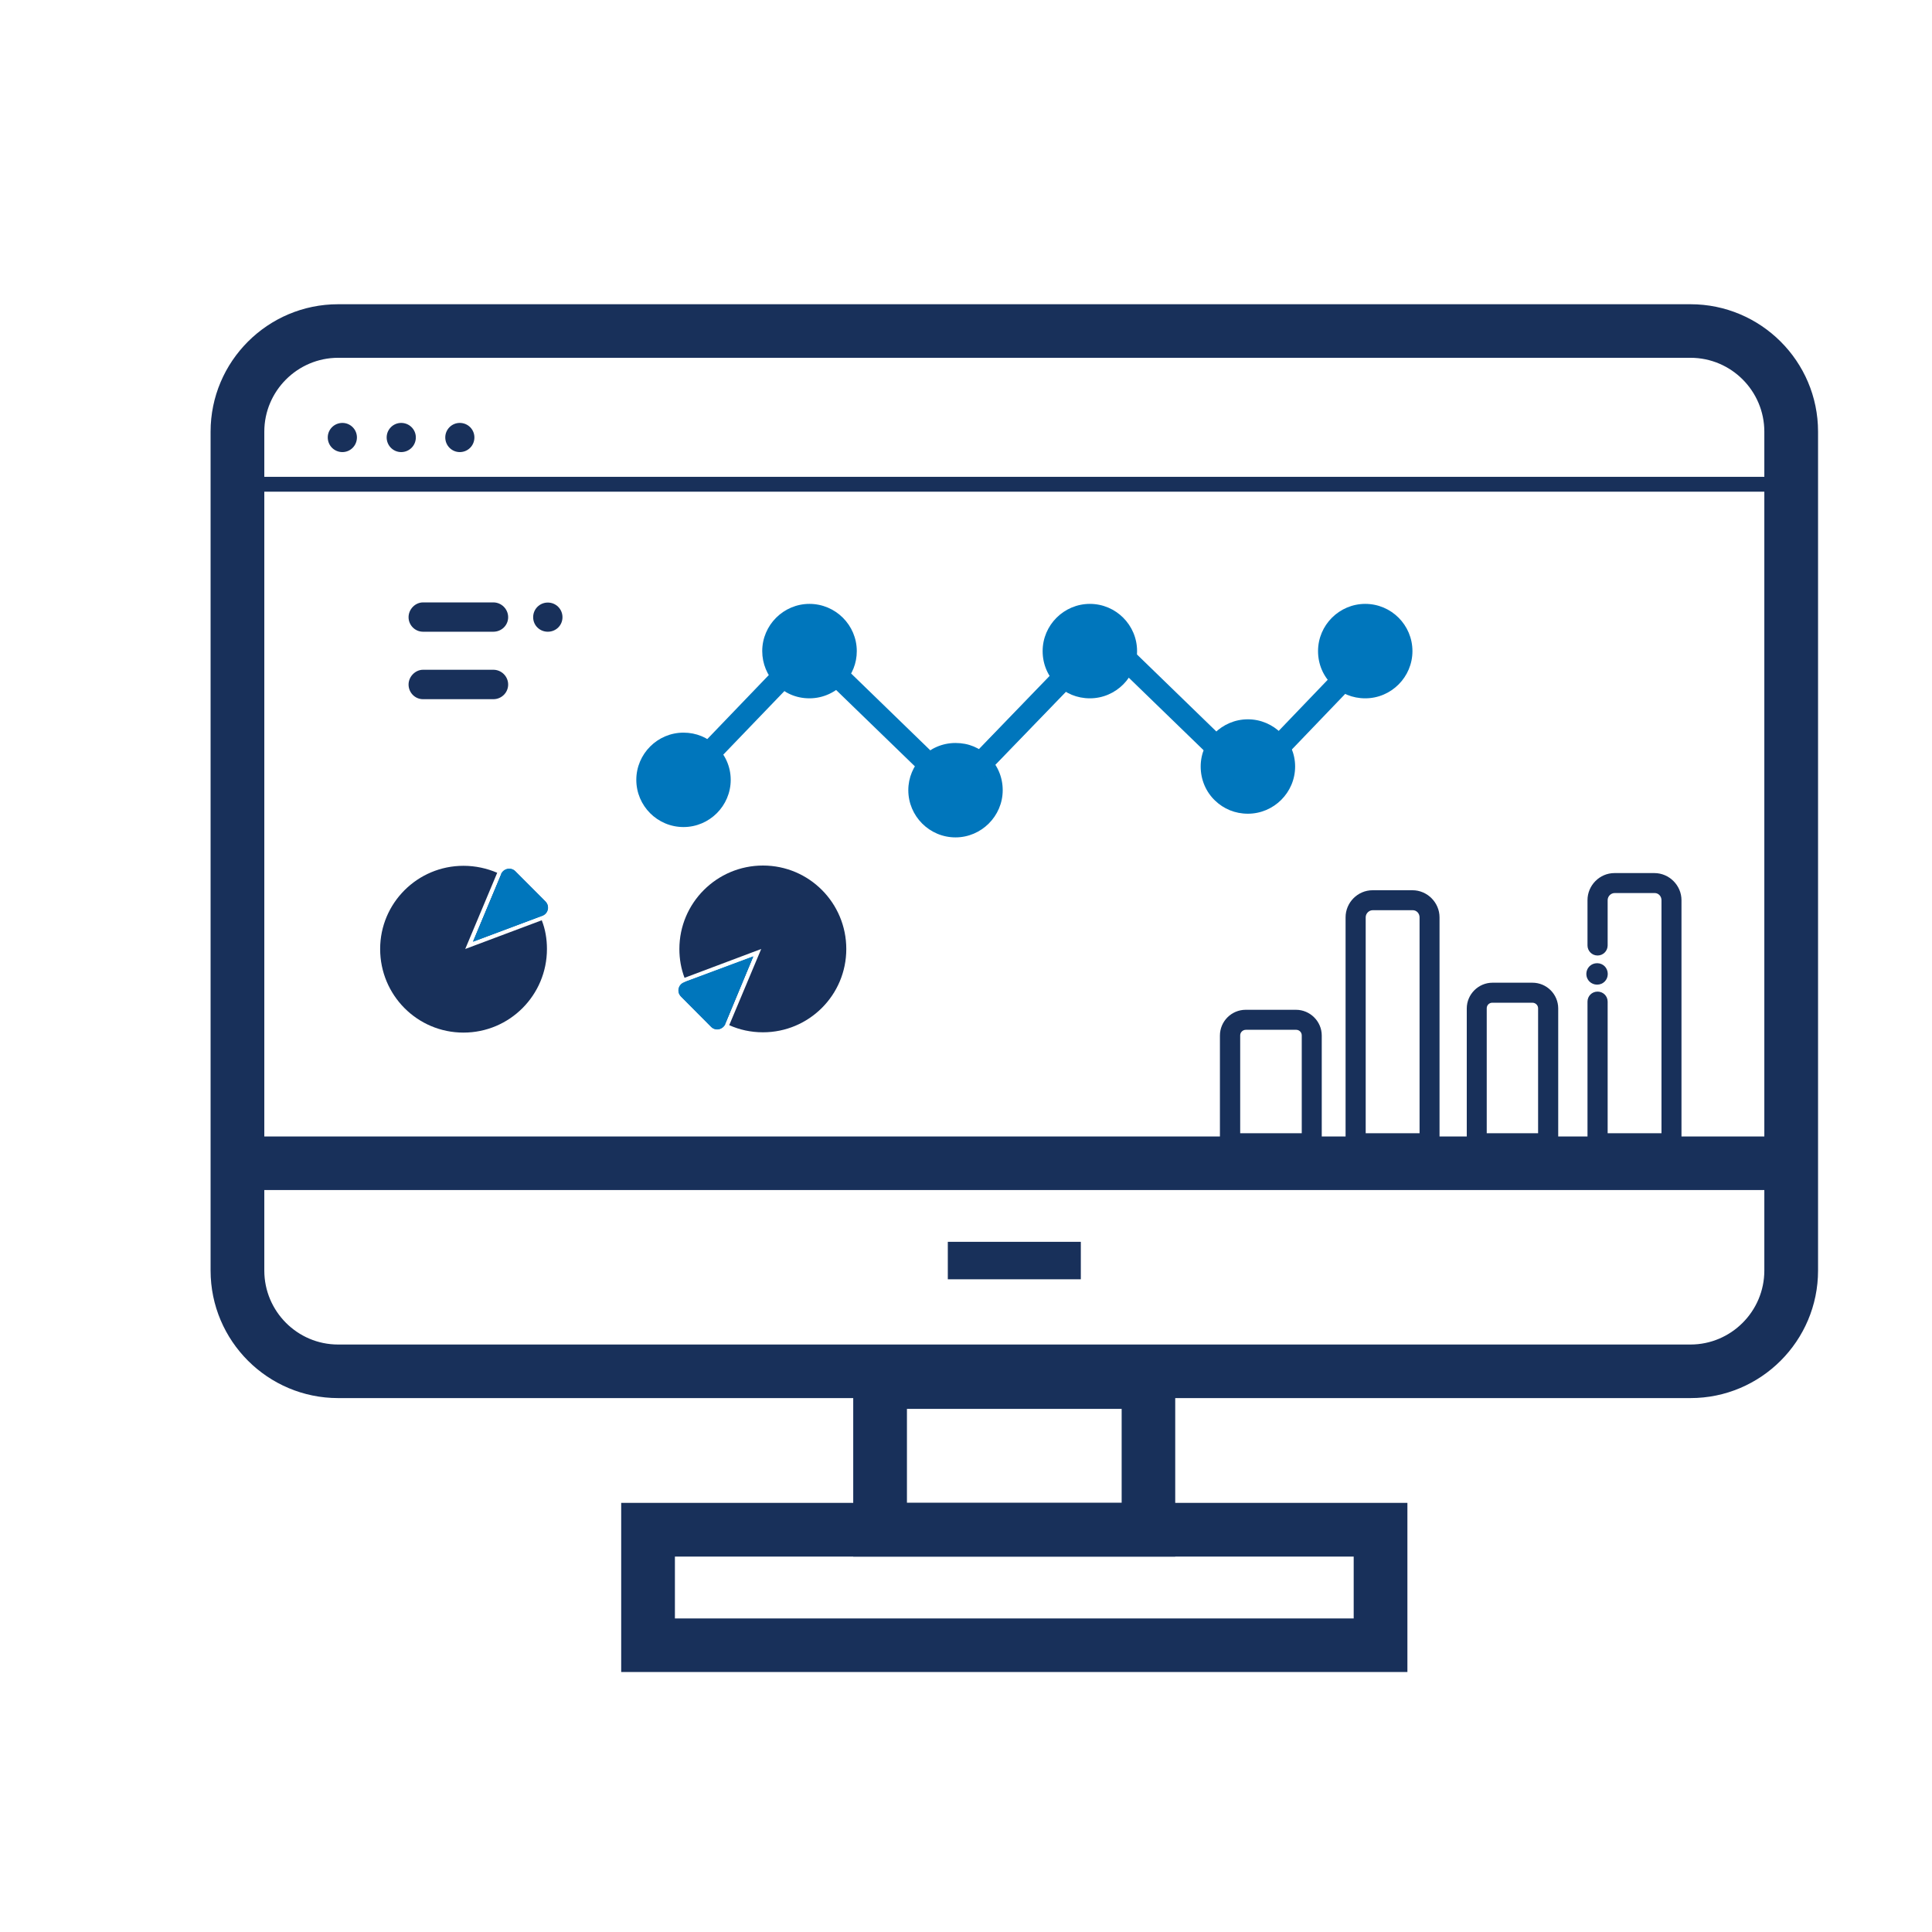
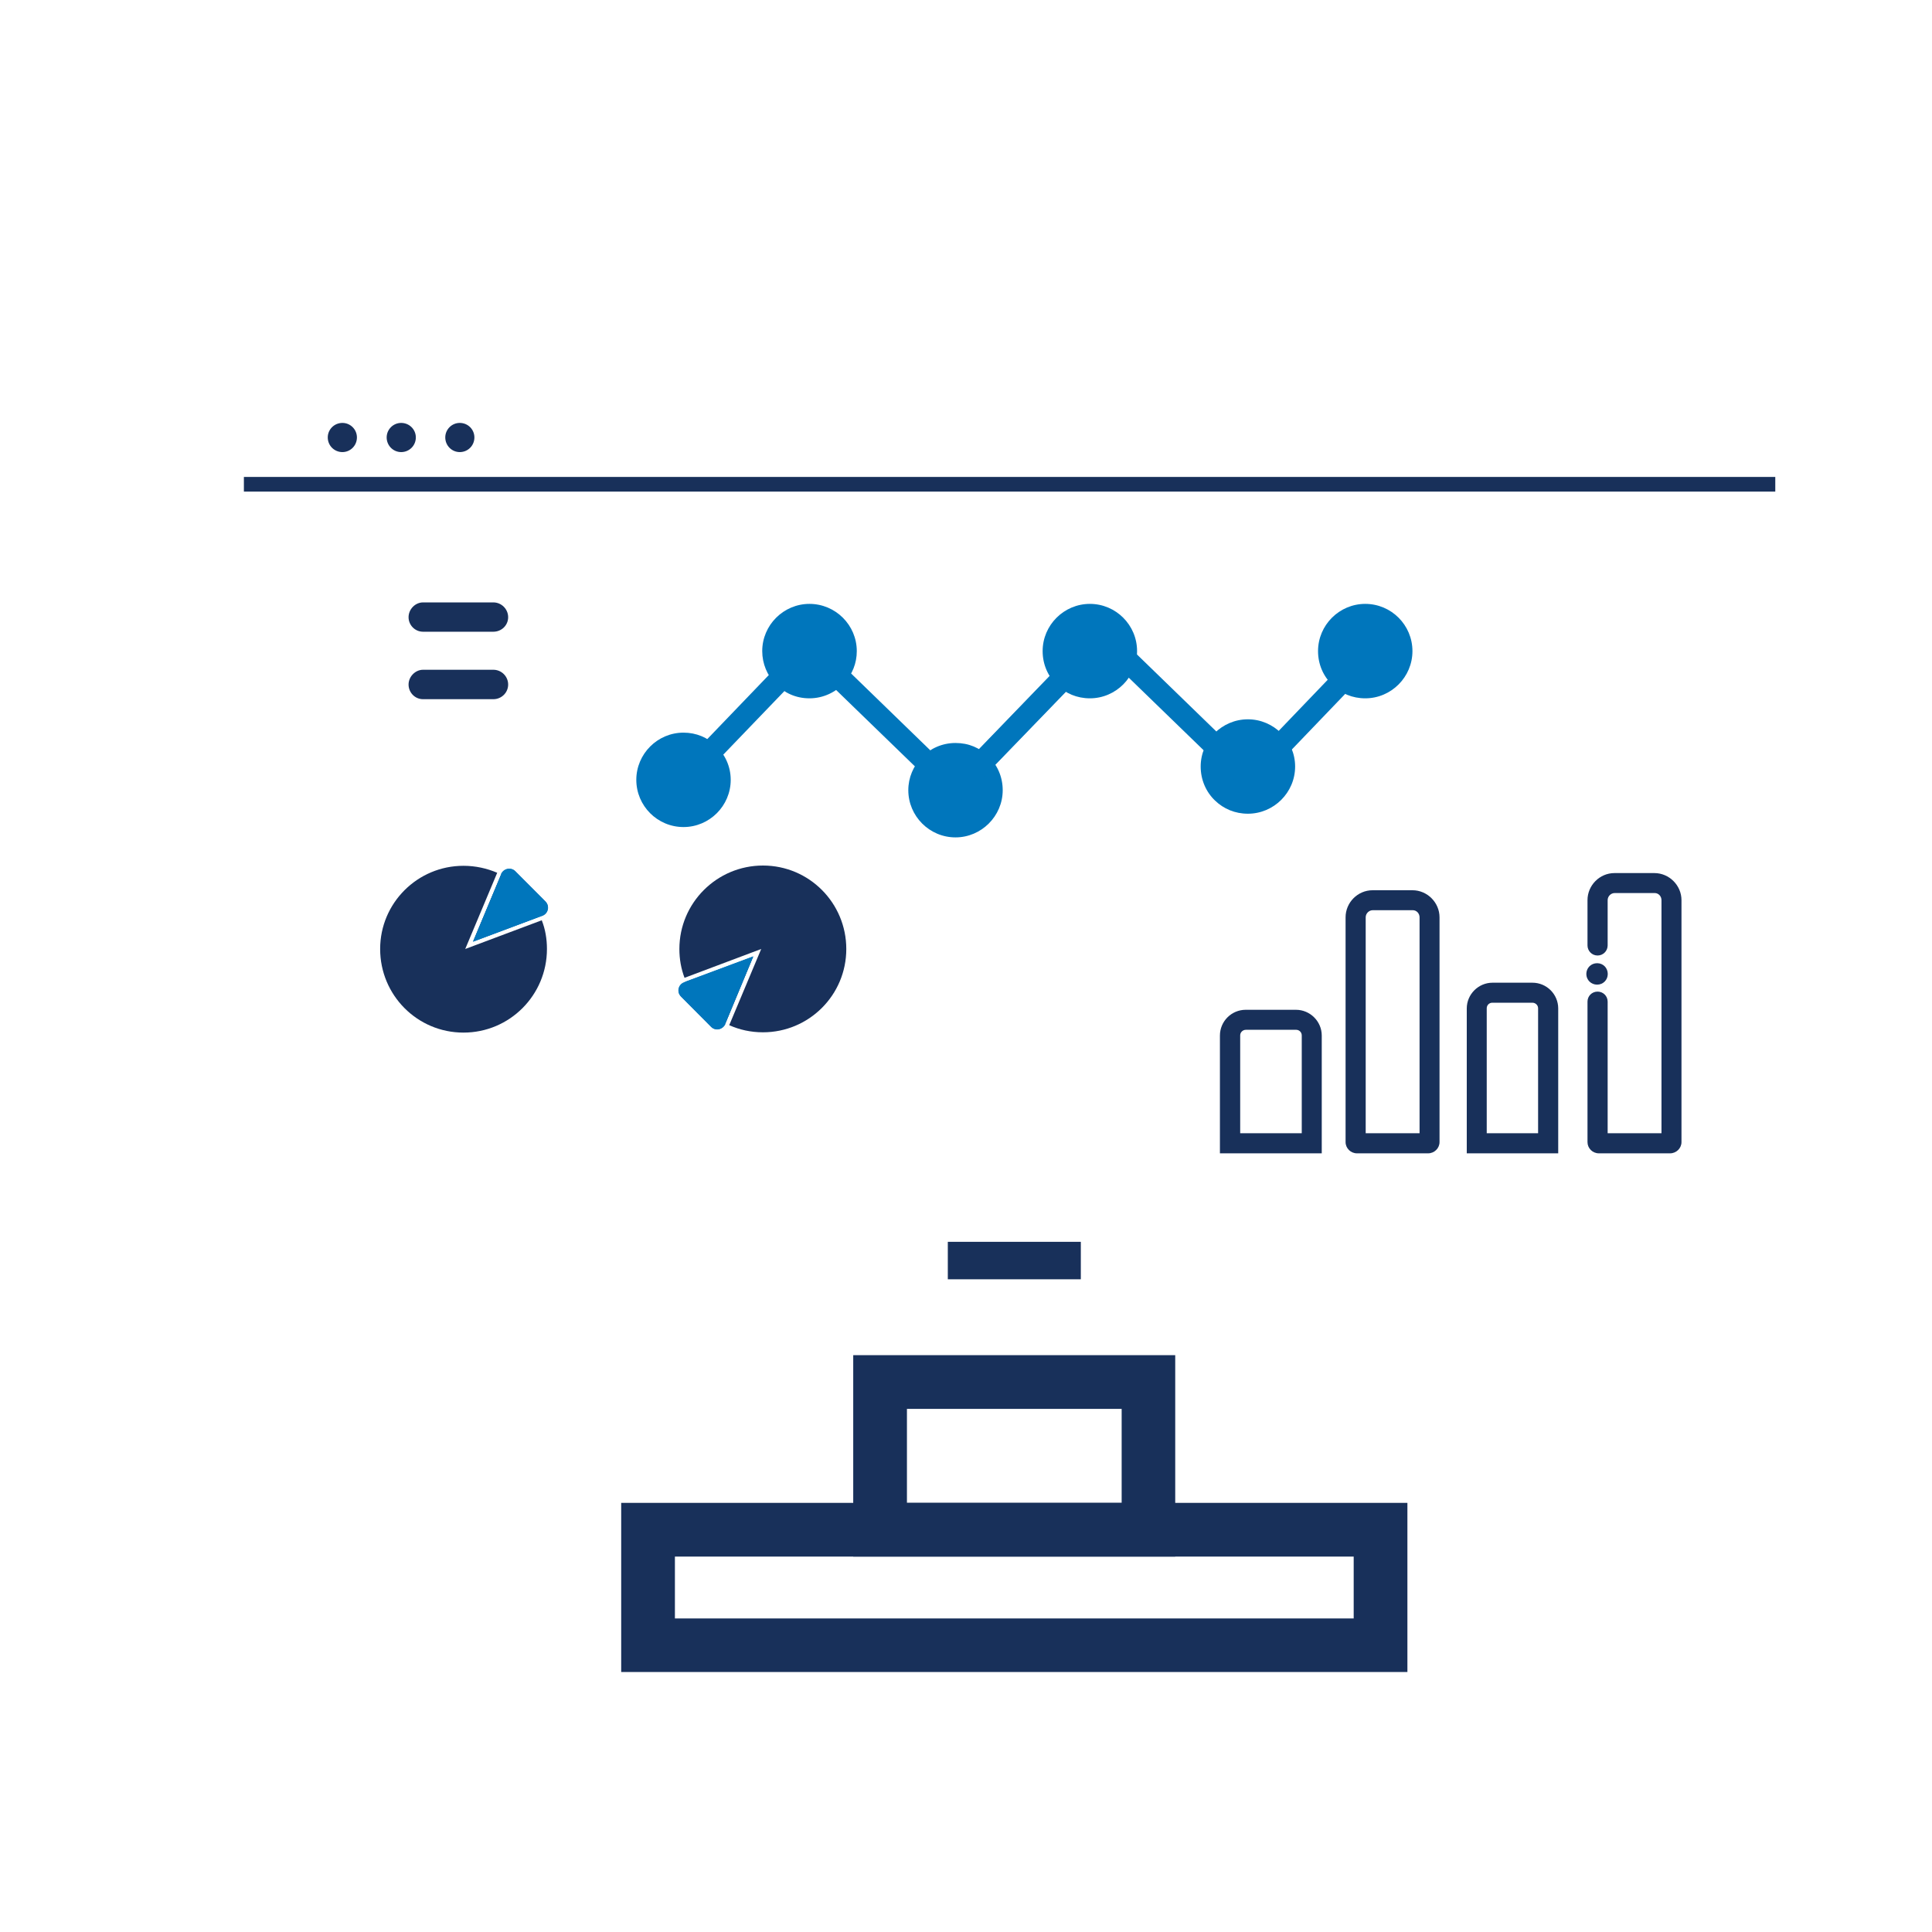
<svg xmlns="http://www.w3.org/2000/svg" width="51px" height="51px" viewBox="0 0 51 51" version="1.1">
  <g id="surface1">
    <path style=" stroke:none;fill-rule:nonzero;fill:rgb(9.412%,18.824%,35.294%);fill-opacity:1;" d="M 13.414 16.293 C 13.414 16.508 13.238 16.676 13.023 16.676 L 11.168 16.676 C 10.953 16.676 10.785 16.5 10.785 16.293 C 10.785 16.082 10.961 15.902 11.168 15.902 L 13.023 15.902 C 13.238 15.902 13.414 16.078 13.414 16.293 Z M 13.414 16.293 " />
    <path style=" stroke:none;fill-rule:nonzero;fill:rgb(9.412%,18.824%,35.294%);fill-opacity:1;" d="M 13.414 18.07 C 13.414 18.285 13.238 18.457 13.023 18.457 L 11.168 18.457 C 10.953 18.457 10.785 18.281 10.785 18.07 C 10.785 17.863 10.961 17.68 11.168 17.68 L 13.023 17.68 C 13.238 17.68 13.414 17.855 13.414 18.07 Z M 13.414 18.07 " />
    <path style=" stroke:none;fill-rule:nonzero;fill:rgb(9.412%,18.824%,35.294%);fill-opacity:1;" d="M 6.438 12.59 L 46.863 12.59 L 46.863 12.977 L 6.438 12.977 Z M 6.438 12.59 " />
-     <path style=" stroke:none;fill-rule:nonzero;fill:rgb(9.412%,18.824%,35.294%);fill-opacity:1;" d="M 6.438 12.59 L 46.863 12.59 L 46.863 12.977 L 6.438 12.977 Z M 6.438 12.59 " />
    <path style=" stroke:none;fill-rule:nonzero;fill:rgb(9.412%,18.824%,35.294%);fill-opacity:1;" d="M 9.422 11.547 C 9.422 11.762 9.25 11.934 9.039 11.934 C 8.824 11.934 8.652 11.762 8.652 11.547 C 8.652 11.336 8.824 11.164 9.039 11.164 C 9.25 11.164 9.422 11.336 9.422 11.547 Z M 9.422 11.547 " />
-     <path style=" stroke:none;fill-rule:nonzero;fill:rgb(9.412%,18.824%,35.294%);fill-opacity:1;" d="M 14.848 16.293 C 14.848 16.508 14.676 16.676 14.461 16.676 C 14.246 16.676 14.074 16.508 14.074 16.293 C 14.074 16.078 14.246 15.906 14.461 15.906 C 14.676 15.906 14.848 16.078 14.848 16.293 Z M 14.848 16.293 " />
    <path style=" stroke:none;fill-rule:nonzero;fill:rgb(9.412%,18.824%,35.294%);fill-opacity:1;" d="M 10.977 11.547 C 10.977 11.762 10.805 11.934 10.59 11.934 C 10.379 11.934 10.207 11.762 10.207 11.547 C 10.207 11.336 10.379 11.164 10.59 11.164 C 10.805 11.164 10.977 11.336 10.977 11.547 Z M 10.977 11.547 " />
    <path style=" stroke:none;fill-rule:nonzero;fill:rgb(9.412%,18.824%,35.294%);fill-opacity:1;" d="M 12.523 11.547 C 12.523 11.762 12.352 11.934 12.137 11.934 C 11.926 11.934 11.754 11.762 11.754 11.547 C 11.754 11.336 11.926 11.164 12.137 11.164 C 12.352 11.164 12.523 11.336 12.523 11.547 Z M 12.523 11.547 " />
    <path style=" stroke:none;fill-rule:nonzero;fill:rgb(0%,46.275%,73.725%);fill-opacity:1;" d="M 19.289 20.586 C 19.289 21.273 18.727 21.832 18.043 21.832 C 17.355 21.832 16.797 21.273 16.797 20.586 C 16.797 19.902 17.355 19.34 18.043 19.34 C 18.379 19.34 18.684 19.469 18.902 19.691 C 19.141 19.918 19.289 20.234 19.289 20.586 Z M 19.289 20.586 " />
    <path style=" stroke:none;fill-rule:nonzero;fill:rgb(0%,46.275%,73.725%);fill-opacity:1;" d="M 22.617 17.188 C 22.617 17.512 22.496 17.801 22.293 18.02 C 22.066 18.27 21.738 18.434 21.367 18.434 C 21 18.434 20.699 18.285 20.473 18.055 C 20.254 17.832 20.121 17.52 20.121 17.188 C 20.121 16.5 20.684 15.941 21.367 15.941 C 22.055 15.941 22.617 16.5 22.617 17.188 Z M 22.617 17.188 " />
    <path style=" stroke:none;fill-rule:nonzero;fill:rgb(0%,46.275%,73.725%);fill-opacity:1;" d="M 26.469 20.859 C 26.469 21.543 25.906 22.105 25.223 22.105 C 24.535 22.105 23.977 21.543 23.977 20.859 C 23.977 20.523 24.113 20.219 24.328 19.992 C 24.555 19.758 24.871 19.613 25.223 19.613 C 25.574 19.613 25.863 19.742 26.09 19.965 C 26.328 20.191 26.469 20.508 26.469 20.859 Z M 26.469 20.859 " />
    <path style=" stroke:none;fill-rule:nonzero;fill:rgb(0%,46.275%,73.725%);fill-opacity:1;" d="M 30.016 17.188 C 30.016 17.871 29.457 18.434 28.77 18.434 C 28.43 18.434 28.129 18.305 27.902 18.082 C 27.664 17.855 27.523 17.539 27.523 17.188 C 27.523 16.5 28.086 15.941 28.77 15.941 C 29.457 15.941 30.016 16.5 30.016 17.188 Z M 30.016 17.188 " />
    <path style=" stroke:none;fill-rule:nonzero;fill:rgb(0%,46.275%,73.725%);fill-opacity:1;" d="M 37.285 17.188 C 37.285 17.871 36.727 18.434 36.039 18.434 C 35.699 18.434 35.398 18.305 35.172 18.082 C 34.934 17.855 34.793 17.539 34.793 17.188 C 34.793 16.5 35.355 15.941 36.039 15.941 C 36.727 15.941 37.285 16.5 37.285 17.188 Z M 37.285 17.188 " />
-     <path style=" stroke:none;fill-rule:nonzero;fill:rgb(0%,46.275%,73.725%);fill-opacity:1;" d="M 34.188 20.234 C 34.188 20.922 33.625 21.48 32.941 21.48 C 32.602 21.48 32.301 21.352 32.074 21.133 C 31.836 20.906 31.695 20.586 31.695 20.234 C 31.695 19.551 32.254 18.988 32.941 18.988 C 33.625 18.988 34.188 19.551 34.188 20.234 Z M 34.188 20.234 " />
+     <path style=" stroke:none;fill-rule:nonzero;fill:rgb(0%,46.275%,73.725%);fill-opacity:1;" d="M 34.188 20.234 C 34.188 20.922 33.625 21.48 32.941 21.48 C 32.602 21.48 32.301 21.352 32.074 21.133 C 31.836 20.906 31.695 20.586 31.695 20.234 C 31.695 19.551 32.254 18.988 32.941 18.988 C 33.625 18.988 34.188 19.551 34.188 20.234 Z " />
    <path style=" stroke:none;fill-rule:nonzero;fill:rgb(0%,46.275%,73.725%);fill-opacity:1;" d="M 25.227 21.273 L 21.379 17.543 L 18.258 20.789 L 17.832 20.383 L 21.363 16.707 L 25.211 20.441 L 28.555 16.984 L 28.98 17.391 Z M 25.227 21.273 " />
    <path style=" stroke:none;fill-rule:nonzero;fill:rgb(0%,46.275%,73.725%);fill-opacity:1;" d="M 29.105 16.395 L 32.953 20.129 L 36.074 16.875 L 36.5 17.285 L 32.969 20.965 L 29.117 17.23 L 25.777 20.688 L 25.352 20.281 Z M 29.105 16.395 " />
-     <path style=" stroke:none;fill-rule:nonzero;fill:rgb(9.412%,18.824%,35.294%);fill-opacity:1;" d="M 44.625 36.906 L 8.926 36.906 C 7.07 36.906 5.559 35.398 5.559 33.539 L 5.559 11.395 C 5.559 9.543 7.066 8.031 8.926 8.031 L 44.625 8.031 C 46.477 8.031 47.992 9.535 47.992 11.395 L 47.992 33.539 C 47.992 35.395 46.484 36.906 44.625 36.906 Z M 8.926 9.445 C 7.855 9.445 6.977 10.32 6.977 11.395 L 6.977 33.539 C 6.977 34.613 7.848 35.492 8.926 35.492 L 44.625 35.492 C 45.695 35.492 46.574 34.617 46.574 33.539 L 46.574 11.395 C 46.574 10.324 45.703 9.445 44.625 9.445 Z M 8.926 9.445 " />
-     <path style=" stroke:none;fill-rule:nonzero;fill:rgb(9.412%,18.824%,35.294%);fill-opacity:1;" d="M 6.273 30 L 47.281 30 L 47.281 31.414 L 6.273 31.414 Z M 6.273 30 " />
    <path style=" stroke:none;fill-rule:nonzero;fill:rgb(9.412%,18.824%,35.294%);fill-opacity:1;" d="M 25.02 32.781 L 28.531 32.781 L 28.531 33.77 L 25.02 33.77 Z M 25.02 32.781 " />
    <path style=" stroke:none;fill-rule:nonzero;fill:rgb(9.412%,18.824%,35.294%);fill-opacity:1;" d="M 31.023 41.09 L 22.523 41.09 L 22.523 35.773 L 31.023 35.773 Z M 23.941 39.672 L 29.609 39.672 L 29.609 37.191 L 23.941 37.191 Z M 23.941 39.672 " />
    <path style=" stroke:none;fill-rule:nonzero;fill:rgb(9.412%,18.824%,35.294%);fill-opacity:1;" d="M 37.152 44.137 L 16.398 44.137 L 16.398 39.672 L 37.152 39.672 Z M 17.816 42.723 L 35.734 42.723 L 35.734 41.09 L 17.816 41.09 Z M 17.816 42.723 " />
    <path style=" stroke:none;fill-rule:nonzero;fill:rgb(9.412%,18.824%,35.294%);fill-opacity:1;" d="M 12.488 24.855 L 13.227 23.086 C 13.262 23.102 13.293 23.121 13.328 23.137 C 13.715 23.359 14.023 23.688 14.219 24.082 C 14.242 24.117 14.25 24.152 14.27 24.184 L 12.496 24.848 Z M 12.488 24.855 " />
    <path style=" stroke:none;fill-rule:nonzero;fill:rgb(9.412%,18.824%,35.294%);fill-opacity:1;" d="M 14.438 25.051 C 14.438 26.27 13.453 27.258 12.234 27.258 C 11.016 27.258 10.035 26.27 10.035 25.051 C 10.035 23.836 11.023 22.855 12.234 22.855 C 12.551 22.855 12.852 22.922 13.125 23.039 L 12.281 25.051 L 14.301 24.293 C 14.395 24.531 14.438 24.785 14.438 25.051 Z M 14.438 25.051 " />
    <path style=" stroke:none;fill-rule:nonzero;fill:rgb(0%,46.275%,73.725%);fill-opacity:1;" d="M 14.32 24.168 L 14.262 24.191 L 12.488 24.855 L 13.227 23.086 L 13.227 23.07 C 13.293 22.922 13.488 22.883 13.602 22.996 L 14.398 23.793 C 14.512 23.906 14.473 24.105 14.32 24.164 Z M 14.32 24.168 " />
    <path style=" stroke:none;fill-rule:nonzero;fill:rgb(0%,46.275%,73.725%);fill-opacity:1;" d="M 14.398 23.801 L 13.602 23 C 13.488 22.887 13.301 22.926 13.23 23.074 L 13.23 23.09 C 13.23 23.09 12.488 24.859 12.488 24.859 L 14.262 24.195 L 14.32 24.176 C 14.473 24.117 14.52 23.918 14.398 23.805 Z M 14.281 24.062 L 14.219 24.082 L 12.699 24.656 L 13.332 23.137 L 13.344 23.113 C 13.363 23.082 13.391 23.059 13.43 23.047 L 13.453 23.047 C 13.48 23.047 13.508 23.059 13.531 23.082 L 14.332 23.879 C 14.359 23.906 14.371 23.949 14.359 23.98 C 14.348 24.02 14.324 24.051 14.293 24.062 Z M 14.281 24.062 " />
    <path style=" stroke:none;fill-rule:nonzero;fill:rgb(9.412%,18.824%,35.294%);fill-opacity:1;" d="M 19.883 25.25 L 19.148 27.02 C 19.113 27 19.078 26.984 19.047 26.969 C 18.66 26.746 18.348 26.418 18.156 26.02 C 18.133 25.988 18.121 25.953 18.105 25.918 L 19.879 25.258 Z M 19.883 25.25 " />
    <path style=" stroke:none;fill-rule:nonzero;fill:rgb(9.412%,18.824%,35.294%);fill-opacity:1;" d="M 17.934 25.051 C 17.934 23.836 18.922 22.848 20.141 22.848 C 21.359 22.848 22.34 23.836 22.34 25.051 C 22.34 26.27 21.352 27.25 20.141 27.25 C 19.82 27.25 19.523 27.184 19.25 27.062 L 20.094 25.051 L 18.07 25.812 C 17.98 25.574 17.934 25.32 17.934 25.051 Z M 17.934 25.051 " />
    <path style=" stroke:none;fill-rule:nonzero;fill:rgb(0%,46.275%,73.725%);fill-opacity:1;" d="M 18.055 25.938 L 18.109 25.914 L 19.883 25.25 L 19.148 27.02 L 19.148 27.035 C 19.078 27.184 18.887 27.223 18.773 27.109 L 17.977 26.309 C 17.863 26.195 17.902 26 18.055 25.941 Z M 18.055 25.938 " />
    <path style=" stroke:none;fill-rule:nonzero;fill:rgb(0%,46.275%,73.725%);fill-opacity:1;" d="M 17.977 26.305 L 18.773 27.105 C 18.887 27.219 19.074 27.176 19.141 27.031 L 19.141 27.012 C 19.141 27.012 19.883 25.246 19.883 25.246 L 18.109 25.906 L 18.055 25.93 C 17.902 25.988 17.855 26.188 17.977 26.301 Z M 18.098 26.043 L 18.16 26.02 L 19.68 25.449 L 19.047 26.969 L 19.035 26.992 C 19.016 27.023 18.988 27.047 18.949 27.059 L 18.926 27.059 C 18.898 27.059 18.871 27.047 18.848 27.023 L 18.047 26.227 C 18.02 26.195 18.008 26.156 18.02 26.125 C 18.031 26.082 18.055 26.055 18.09 26.043 Z M 18.098 26.043 " />
    <path style=" stroke:none;fill-rule:nonzero;fill:rgb(9.412%,18.824%,35.294%);fill-opacity:1;" d="M 42.441 25.711 C 42.441 25.867 42.32 25.992 42.16 25.992 C 42 25.992 41.875 25.867 41.875 25.711 C 41.875 25.551 42 25.426 42.16 25.426 C 42.32 25.426 42.441 25.551 42.441 25.711 Z M 42.441 25.711 " />
    <path style=" stroke:none;fill-rule:nonzero;fill:rgb(9.412%,18.824%,35.294%);fill-opacity:1;" d="M 34.891 30.445 L 32.203 30.445 L 32.203 27.336 C 32.203 26.961 32.508 26.656 32.883 26.656 L 34.211 26.656 C 34.582 26.656 34.891 26.961 34.891 27.336 Z M 32.738 29.914 L 34.363 29.914 L 34.363 27.332 C 34.363 27.246 34.293 27.184 34.215 27.184 L 32.891 27.184 C 32.805 27.184 32.738 27.25 32.738 27.332 Z M 32.738 29.914 " />
    <path style=" stroke:none;fill-rule:nonzero;fill:rgb(9.412%,18.824%,35.294%);fill-opacity:1;" d="M 41.129 30.445 L 38.719 30.445 L 38.719 26.621 C 38.719 26.246 39.027 25.941 39.398 25.941 L 40.453 25.941 C 40.828 25.941 41.133 26.246 41.133 26.621 L 41.133 30.445 Z M 39.254 29.914 L 40.602 29.914 L 40.602 26.617 C 40.602 26.535 40.535 26.469 40.449 26.469 L 39.395 26.469 C 39.309 26.469 39.246 26.535 39.246 26.617 L 39.246 29.914 Z M 39.254 29.914 " />
    <path style=" stroke:none;fill-rule:nonzero;fill:rgb(9.412%,18.824%,35.294%);fill-opacity:1;" d="M 37.699 30.445 L 35.82 30.445 C 35.656 30.445 35.52 30.312 35.52 30.148 L 35.52 24.215 C 35.52 23.824 35.84 23.5 36.234 23.5 L 37.285 23.5 C 37.676 23.5 38 23.824 38 24.215 L 38 30.148 C 38 30.312 37.863 30.445 37.699 30.445 Z M 36.051 29.914 L 37.473 29.914 L 37.473 24.215 C 37.473 24.113 37.395 24.027 37.293 24.027 L 36.238 24.027 C 36.137 24.027 36.051 24.113 36.051 24.215 Z M 36.051 29.914 " />
    <path style=" stroke:none;fill-rule:nonzero;fill:rgb(9.412%,18.824%,35.294%);fill-opacity:1;" d="M 44.086 30.445 L 42.207 30.445 C 42.039 30.445 41.906 30.312 41.906 30.148 L 41.906 26.441 C 41.906 26.293 42.023 26.176 42.172 26.176 C 42.32 26.176 42.438 26.293 42.438 26.441 L 42.438 29.914 L 43.859 29.914 L 43.859 23.762 C 43.859 23.66 43.781 23.574 43.68 23.574 L 42.625 23.574 C 42.523 23.574 42.438 23.66 42.438 23.762 L 42.438 24.957 C 42.438 25.102 42.32 25.223 42.172 25.223 C 42.023 25.223 41.906 25.102 41.906 24.957 L 41.906 23.762 C 41.906 23.371 42.227 23.047 42.617 23.047 L 43.672 23.047 C 44.062 23.047 44.387 23.371 44.387 23.762 L 44.387 30.148 C 44.387 30.312 44.25 30.445 44.086 30.445 Z M 44.086 30.445 " />
  </g>
</svg>